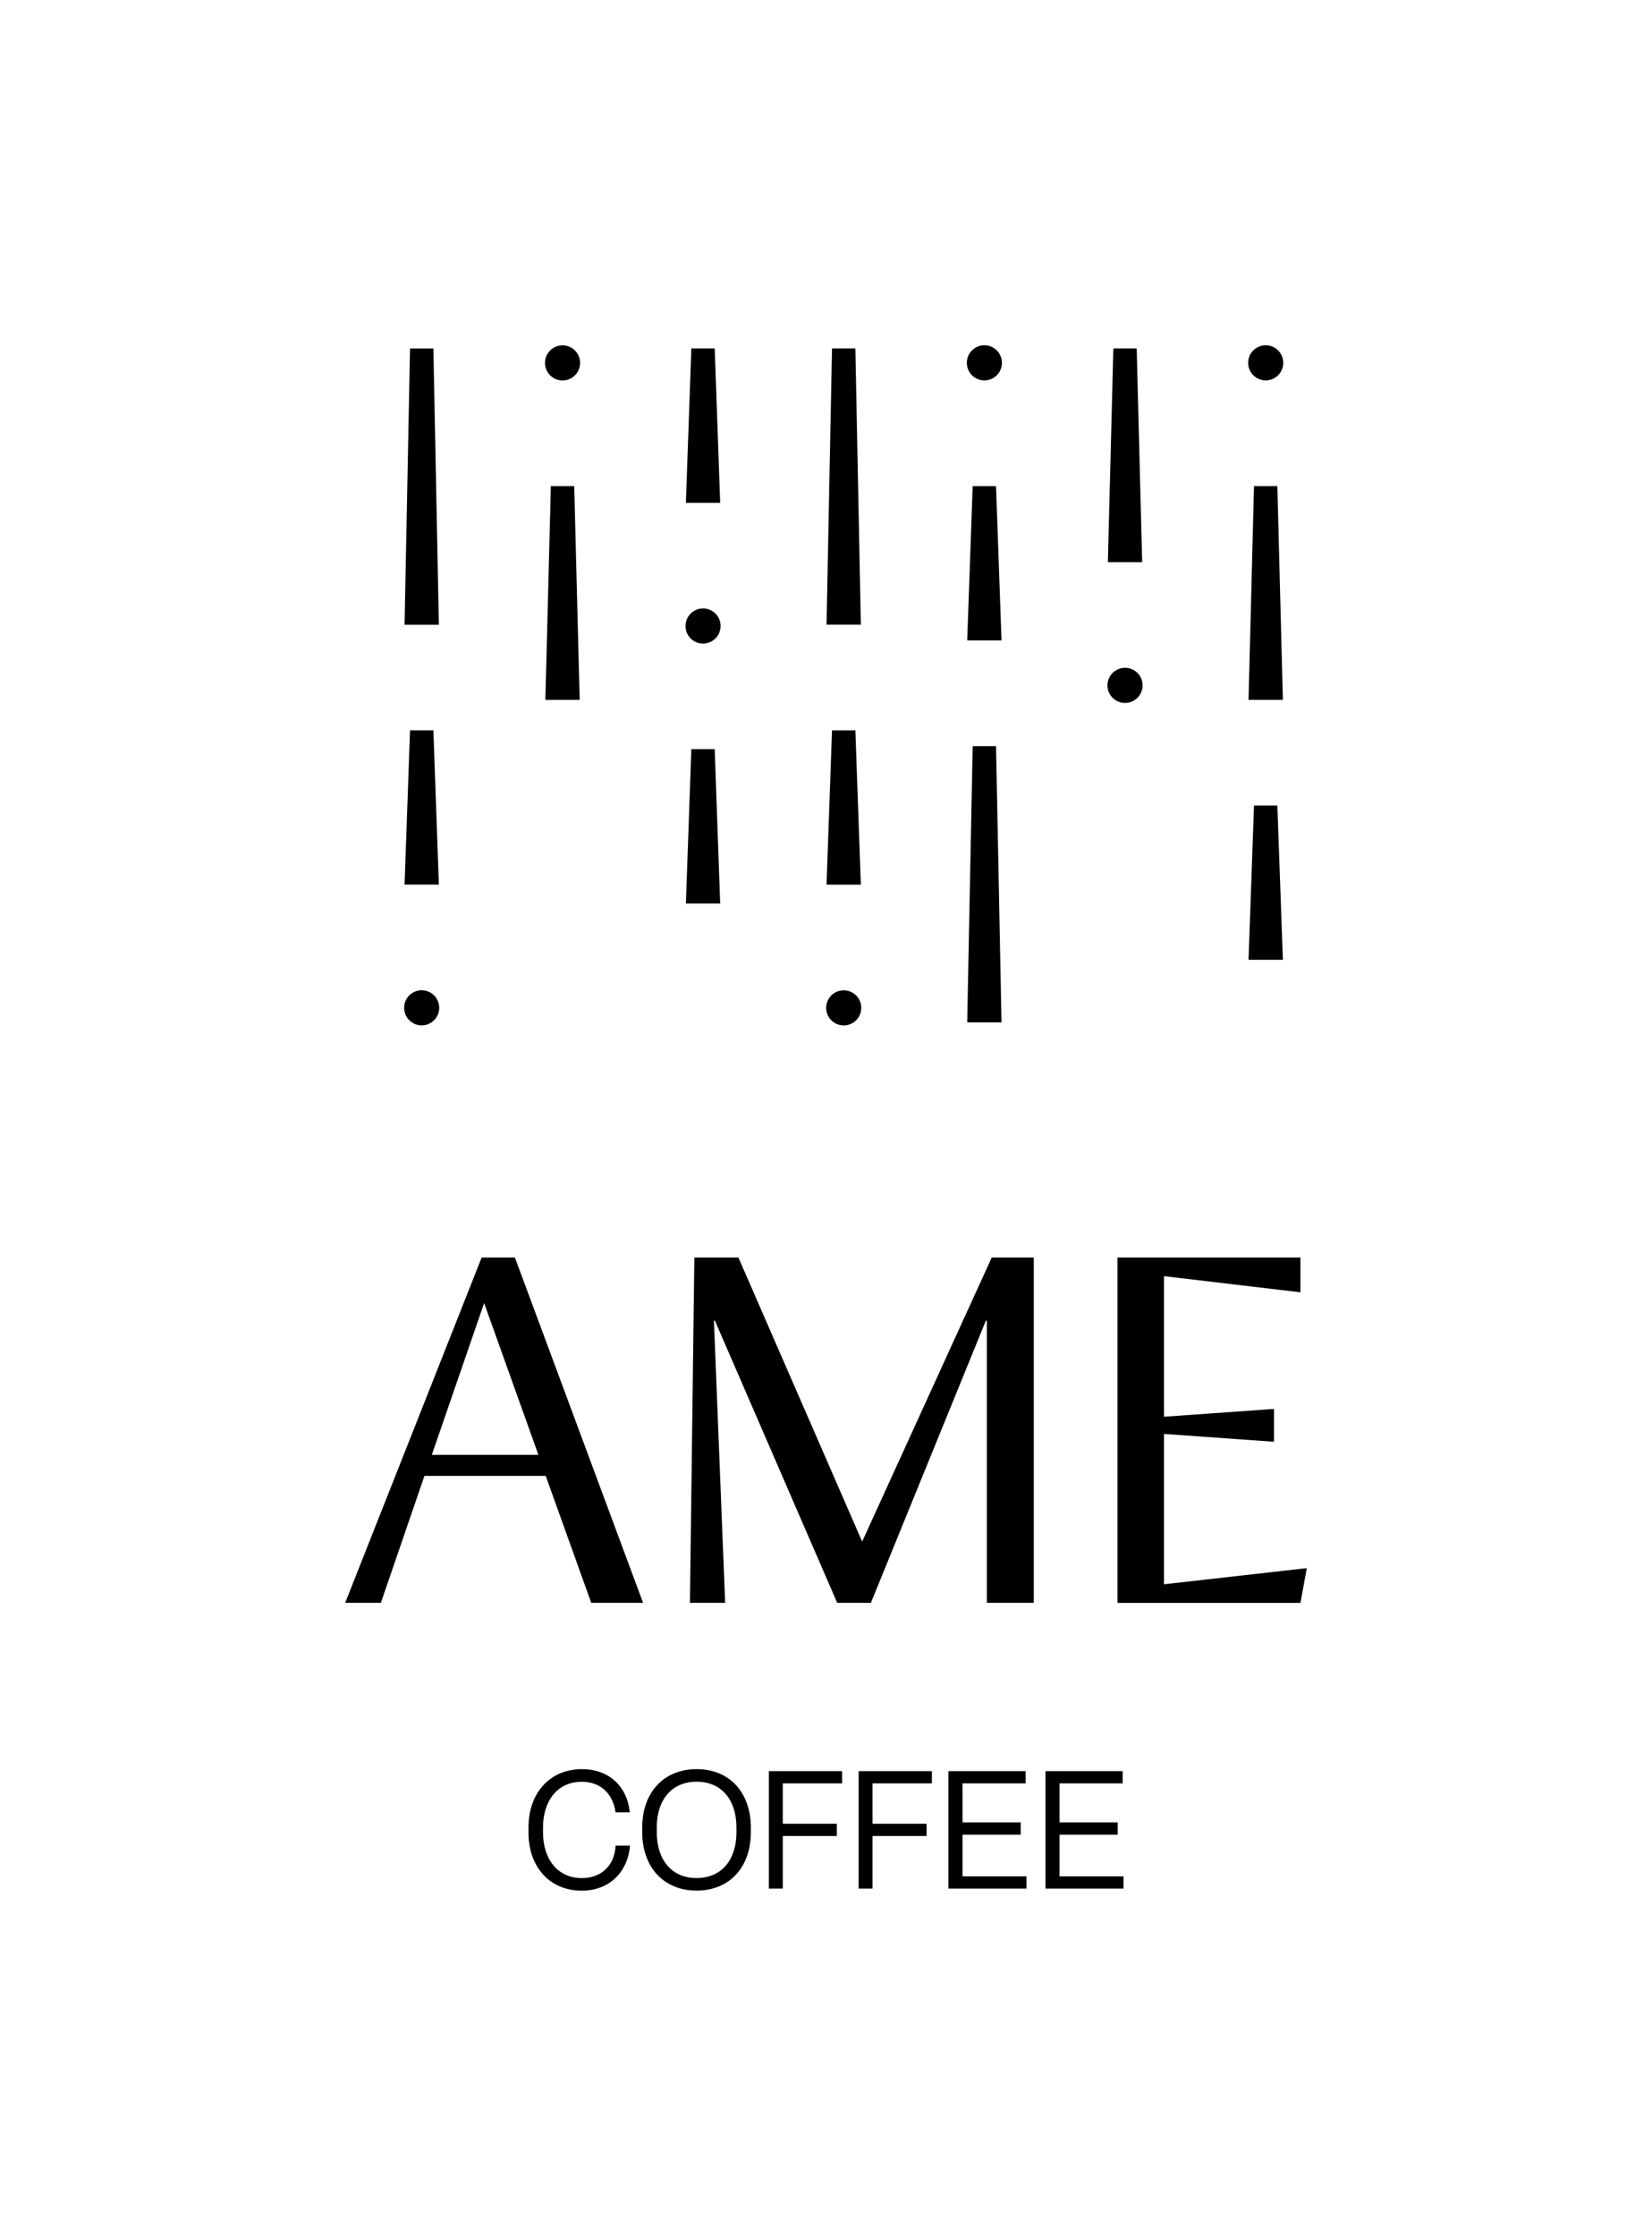
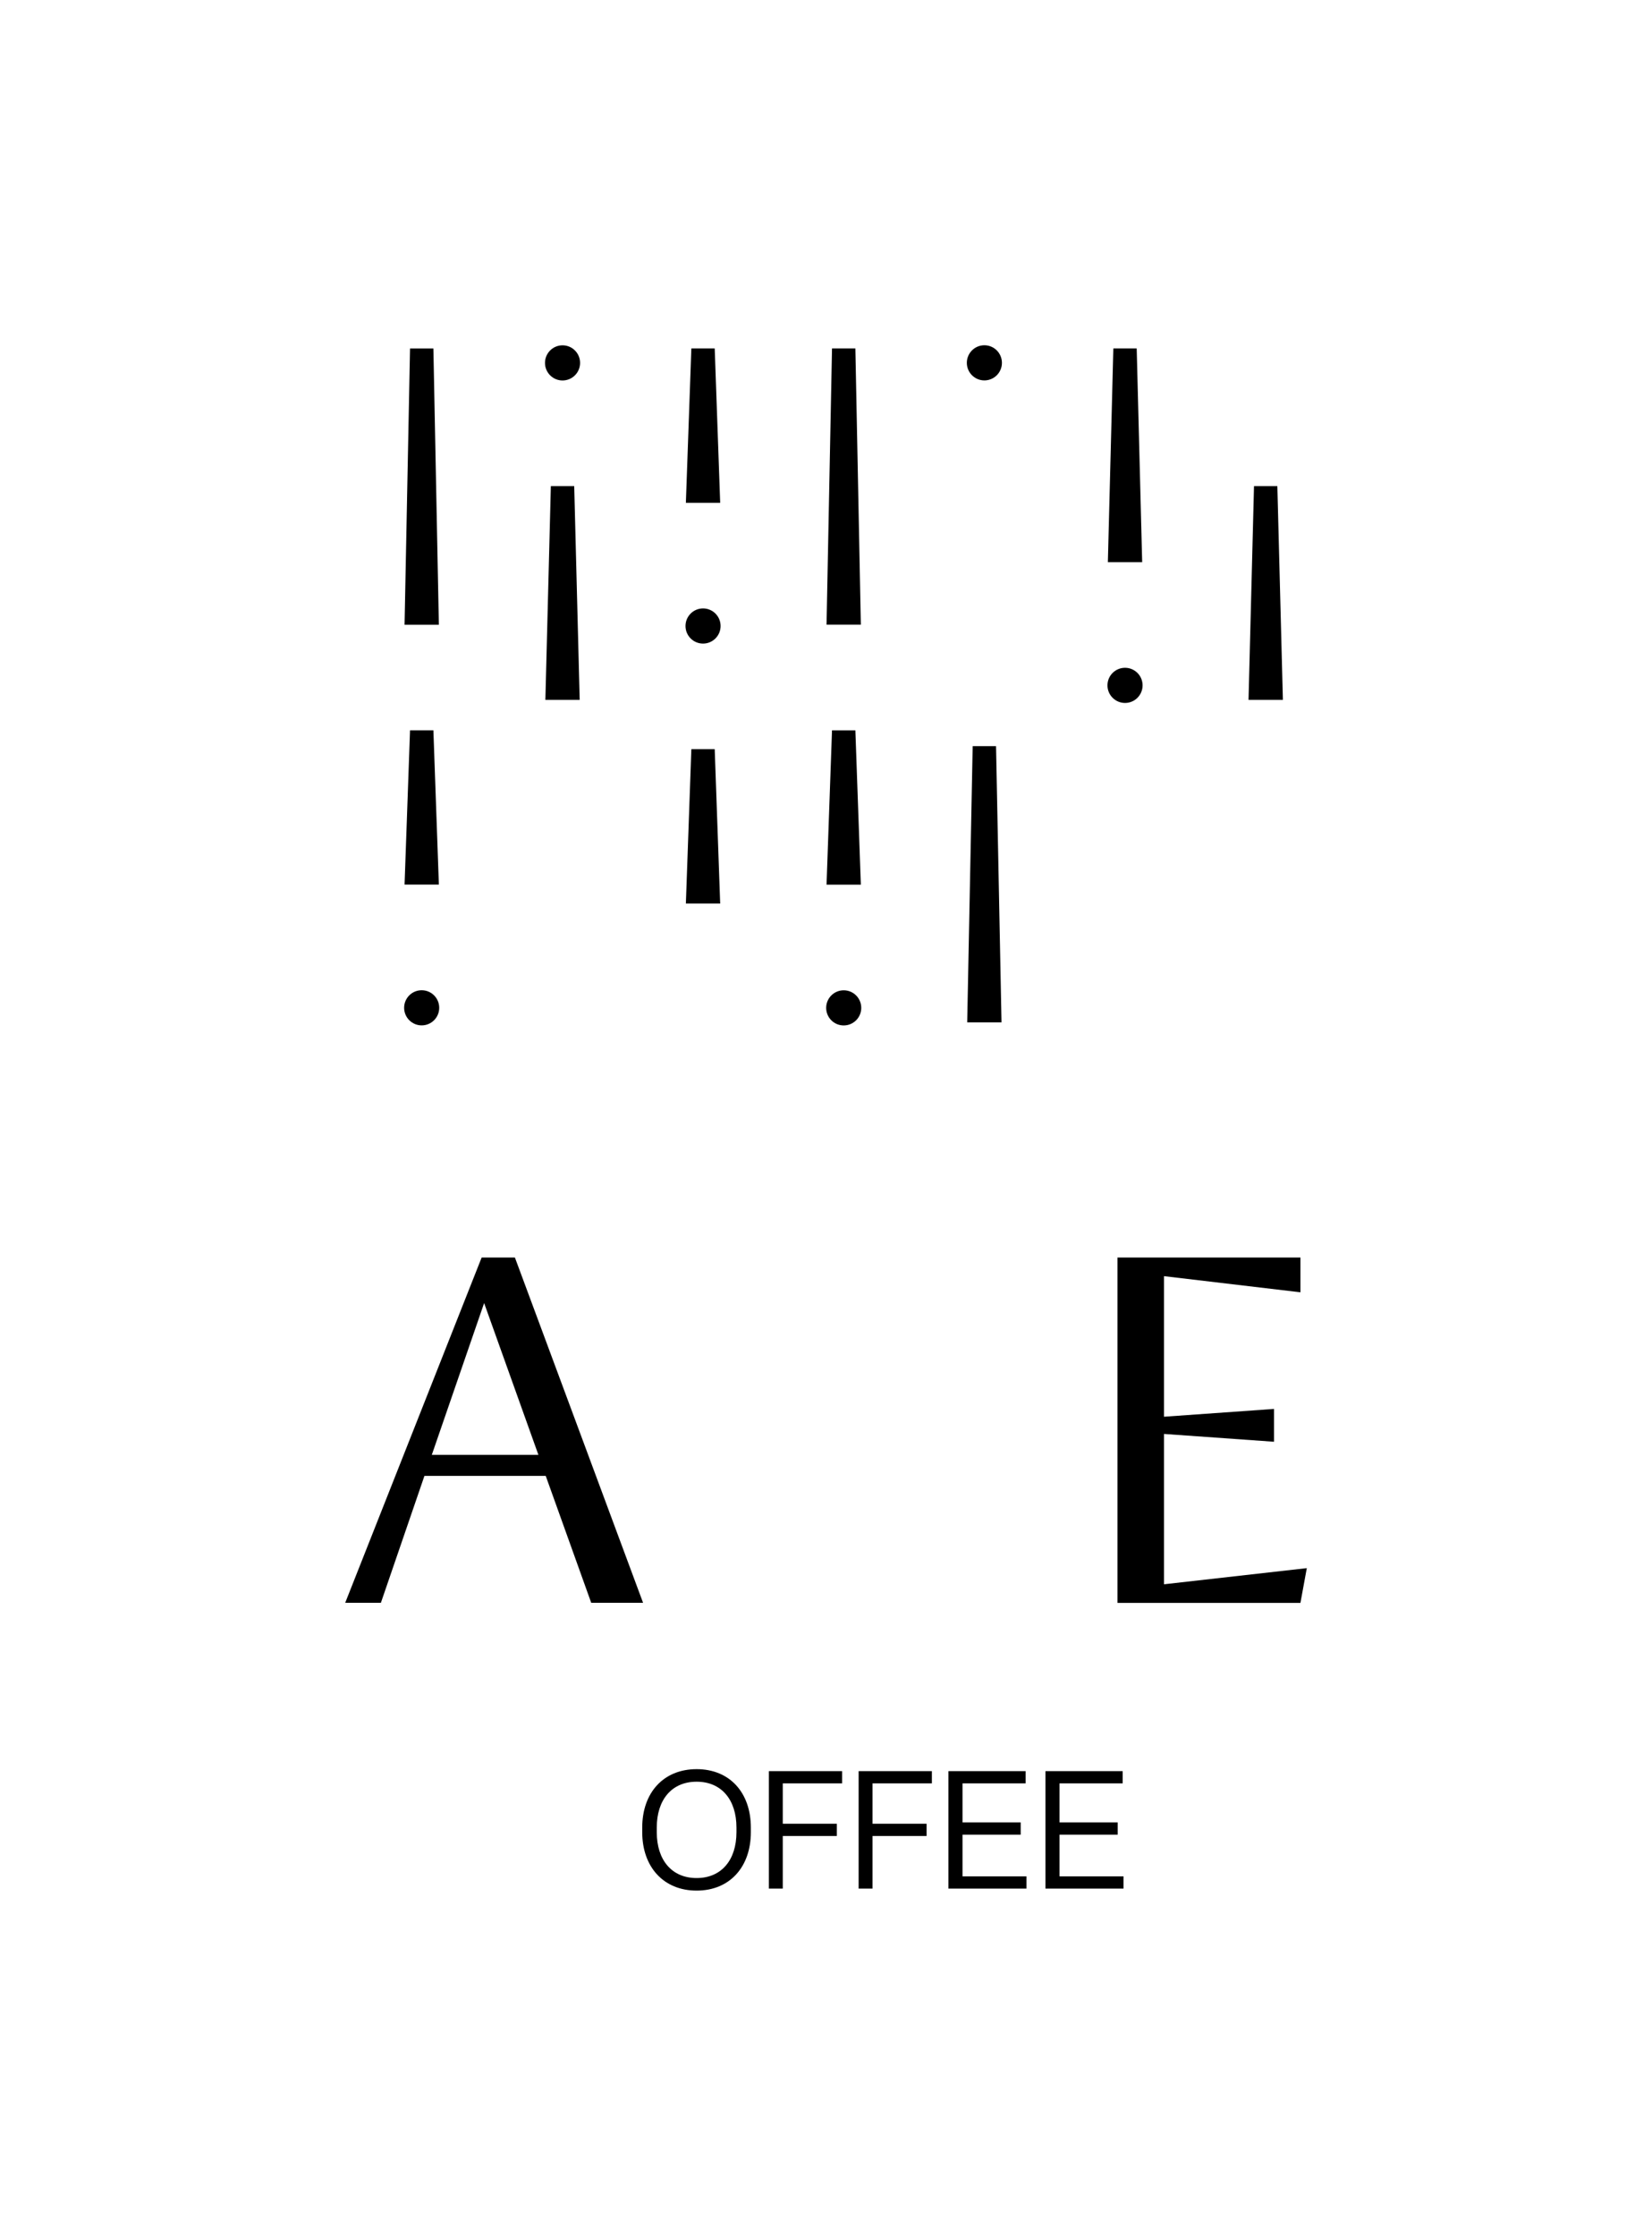
<svg xmlns="http://www.w3.org/2000/svg" id="Layer_1" data-name="Layer 1" viewBox="0 0 1080 1461.42">
  <path d="M367.76,248.68c6.34,0,11.47-5.14,11.47-11.49s-5.14-11.49-11.47-11.49-11.47,5.14-11.47,11.49,5.14,11.49,11.47,11.49Z" />
  <path d="M643.54,248.64c6.34,0,11.47-5.14,11.47-11.49s-5.14-11.49-11.47-11.49-11.47,5.14-11.47,11.49,5.14,11.49,11.47,11.49Z" />
-   <path d="M827.45,248.64c6.34,0,11.47-5.14,11.47-11.49s-5.13-11.49-11.47-11.49-11.47,5.14-11.47,11.49,5.14,11.49,11.47,11.49Z" />
  <path d="M459.62,420.65c6.34,0,11.47-5.14,11.47-11.49s-5.14-11.49-11.47-11.49-11.47,5.14-11.47,11.49,5.14,11.49,11.47,11.49Z" />
  <path d="M551.58,670.23c6.34,0,11.47-5.14,11.47-11.48s-5.14-11.49-11.47-11.49-11.47,5.14-11.47,11.49,5.14,11.48,11.47,11.48Z" />
  <path d="M735.49,459.45c6.34,0,11.48-5.14,11.48-11.49s-5.14-11.49-11.48-11.49-11.48,5.14-11.48,11.49,5.14,11.49,11.48,11.49Z" />
  <path d="M275.67,670.19c6.34,0,11.47-5.14,11.47-11.49s-5.14-11.48-11.47-11.48-11.47,5.14-11.47,11.48,5.14,11.49,11.47,11.49Z" />
  <path d="M283.32,227.78h-15.26l-3.58,180.56h22.43l-3.58-180.56Z" />
  <path d="M559.19,227.74h-15.26l-3.58,180.56h22.43l-3.58-180.56Z" />
  <path d="M651.15,487.67h-15.26l-3.58,180.56h22.43l-3.58-180.56Z" />
  <path d="M375.38,317.73h-15.26l-3.58,139.69h22.43l-3.58-139.69Z" />
  <path d="M835.07,317.73h-15.26l-3.58,139.69h22.46l-3.62-139.69Z" />
  <path d="M743.11,227.74h-15.26l-3.58,139.69h22.43l-3.58-139.69Z" />
  <path d="M467.23,227.74h-15.26l-3.58,100.89h22.43l-3.58-100.89Z" />
  <path d="M559.19,477.36h-15.26l-3.58,100.85h22.43l-3.58-100.85Z" />
  <path d="M467.23,489.67h-15.26l-3.58,100.89h22.43l-3.58-100.89Z" />
  <path d="M283.32,477.32h-15.26l-3.58,100.85h22.43l-3.58-100.85Z" />
-   <path d="M651.15,317.73h-15.26l-3.58,100.85h22.43l-3.58-100.85Z" />
-   <path d="M835.07,526.47h-15.26l-3.58,100.85h22.46l-3.62-100.85Z" />
  <path d="M314.88,821.92h21.74l83.79,225.67h-33.9l-29.73-82.92h-79.31l-28.46,82.92h-23.33l89.2-225.67Zm37.11,129l-35.49-99.23-34.21,99.23h69.7Z" />
-   <path d="M453.97,821.92h28.77l80.9,185.66,84.72-185.66h27.49v225.67h-30.7v-184.39h-.65l-75.14,184.39h-22.05l-79.93-184.39h-.65l7.34,184.39h-23.02l2.89-225.67h.03Z" />
  <path d="M730.57,821.92h119.59v22.73l-89.2-10.55v91.88l71.94-5.1v21.45l-71.94-5.1v98.26l93.37-10.55-4.17,22.73h-119.59v-225.74Z" />
-   <path d="M345.5,1197.53v-3.03c0-22.63,13.95-38.18,35.01-38.18,17.4,0,29.49,11.04,31.22,28.25h-9.3c-1.83-12.76-10.27-20-22.05-20-15.88,0-25.39,12.35-25.39,29.97v3.03c0,17.62,9.61,29.97,25.39,29.97,12.95,0,21.5-8.55,22.05-21.21h9.41c-1.31,16.97-13.3,29.42-31.46,29.42-20.84,0-34.9-15.24-34.9-38.18l.03-.03Z" />
  <path d="M419.86,1197.53v-3.03c0-22.84,13.95-38.18,35.56-38.18s35.45,15.35,35.45,38.18v3.03c0,22.73-13.82,38.18-35.45,38.18s-35.56-15.49-35.56-38.18Zm61.6,0v-3.03c0-18.08-9.72-29.97-26.05-29.97s-26.05,11.9-26.05,29.97v3.03c0,18.07,9.72,29.97,26.05,29.97s26.05-11.9,26.05-29.97Z" />
  <path d="M502.65,1234.43v-76.81h47.89v8h-38.8v26.39h35.35v8h-35.35v34.39h-9.06l-.03,.03Z" />
  <path d="M561.33,1234.43v-76.81h47.89v8h-38.8v26.39h35.35v8h-35.35v34.39h-9.06l-.03,.03Z" />
  <path d="M620.04,1234.43v-76.81h50.48v8h-41.28v25.52h38.04v8h-38.04v27.25h41.83v8h-50.99l-.03,.03Z" />
  <path d="M683.47,1234.43v-76.81h50.48v8h-41.28v25.52h38.04v8h-38.04v27.25h41.83v8h-50.99l-.03,.03Z" />
</svg>